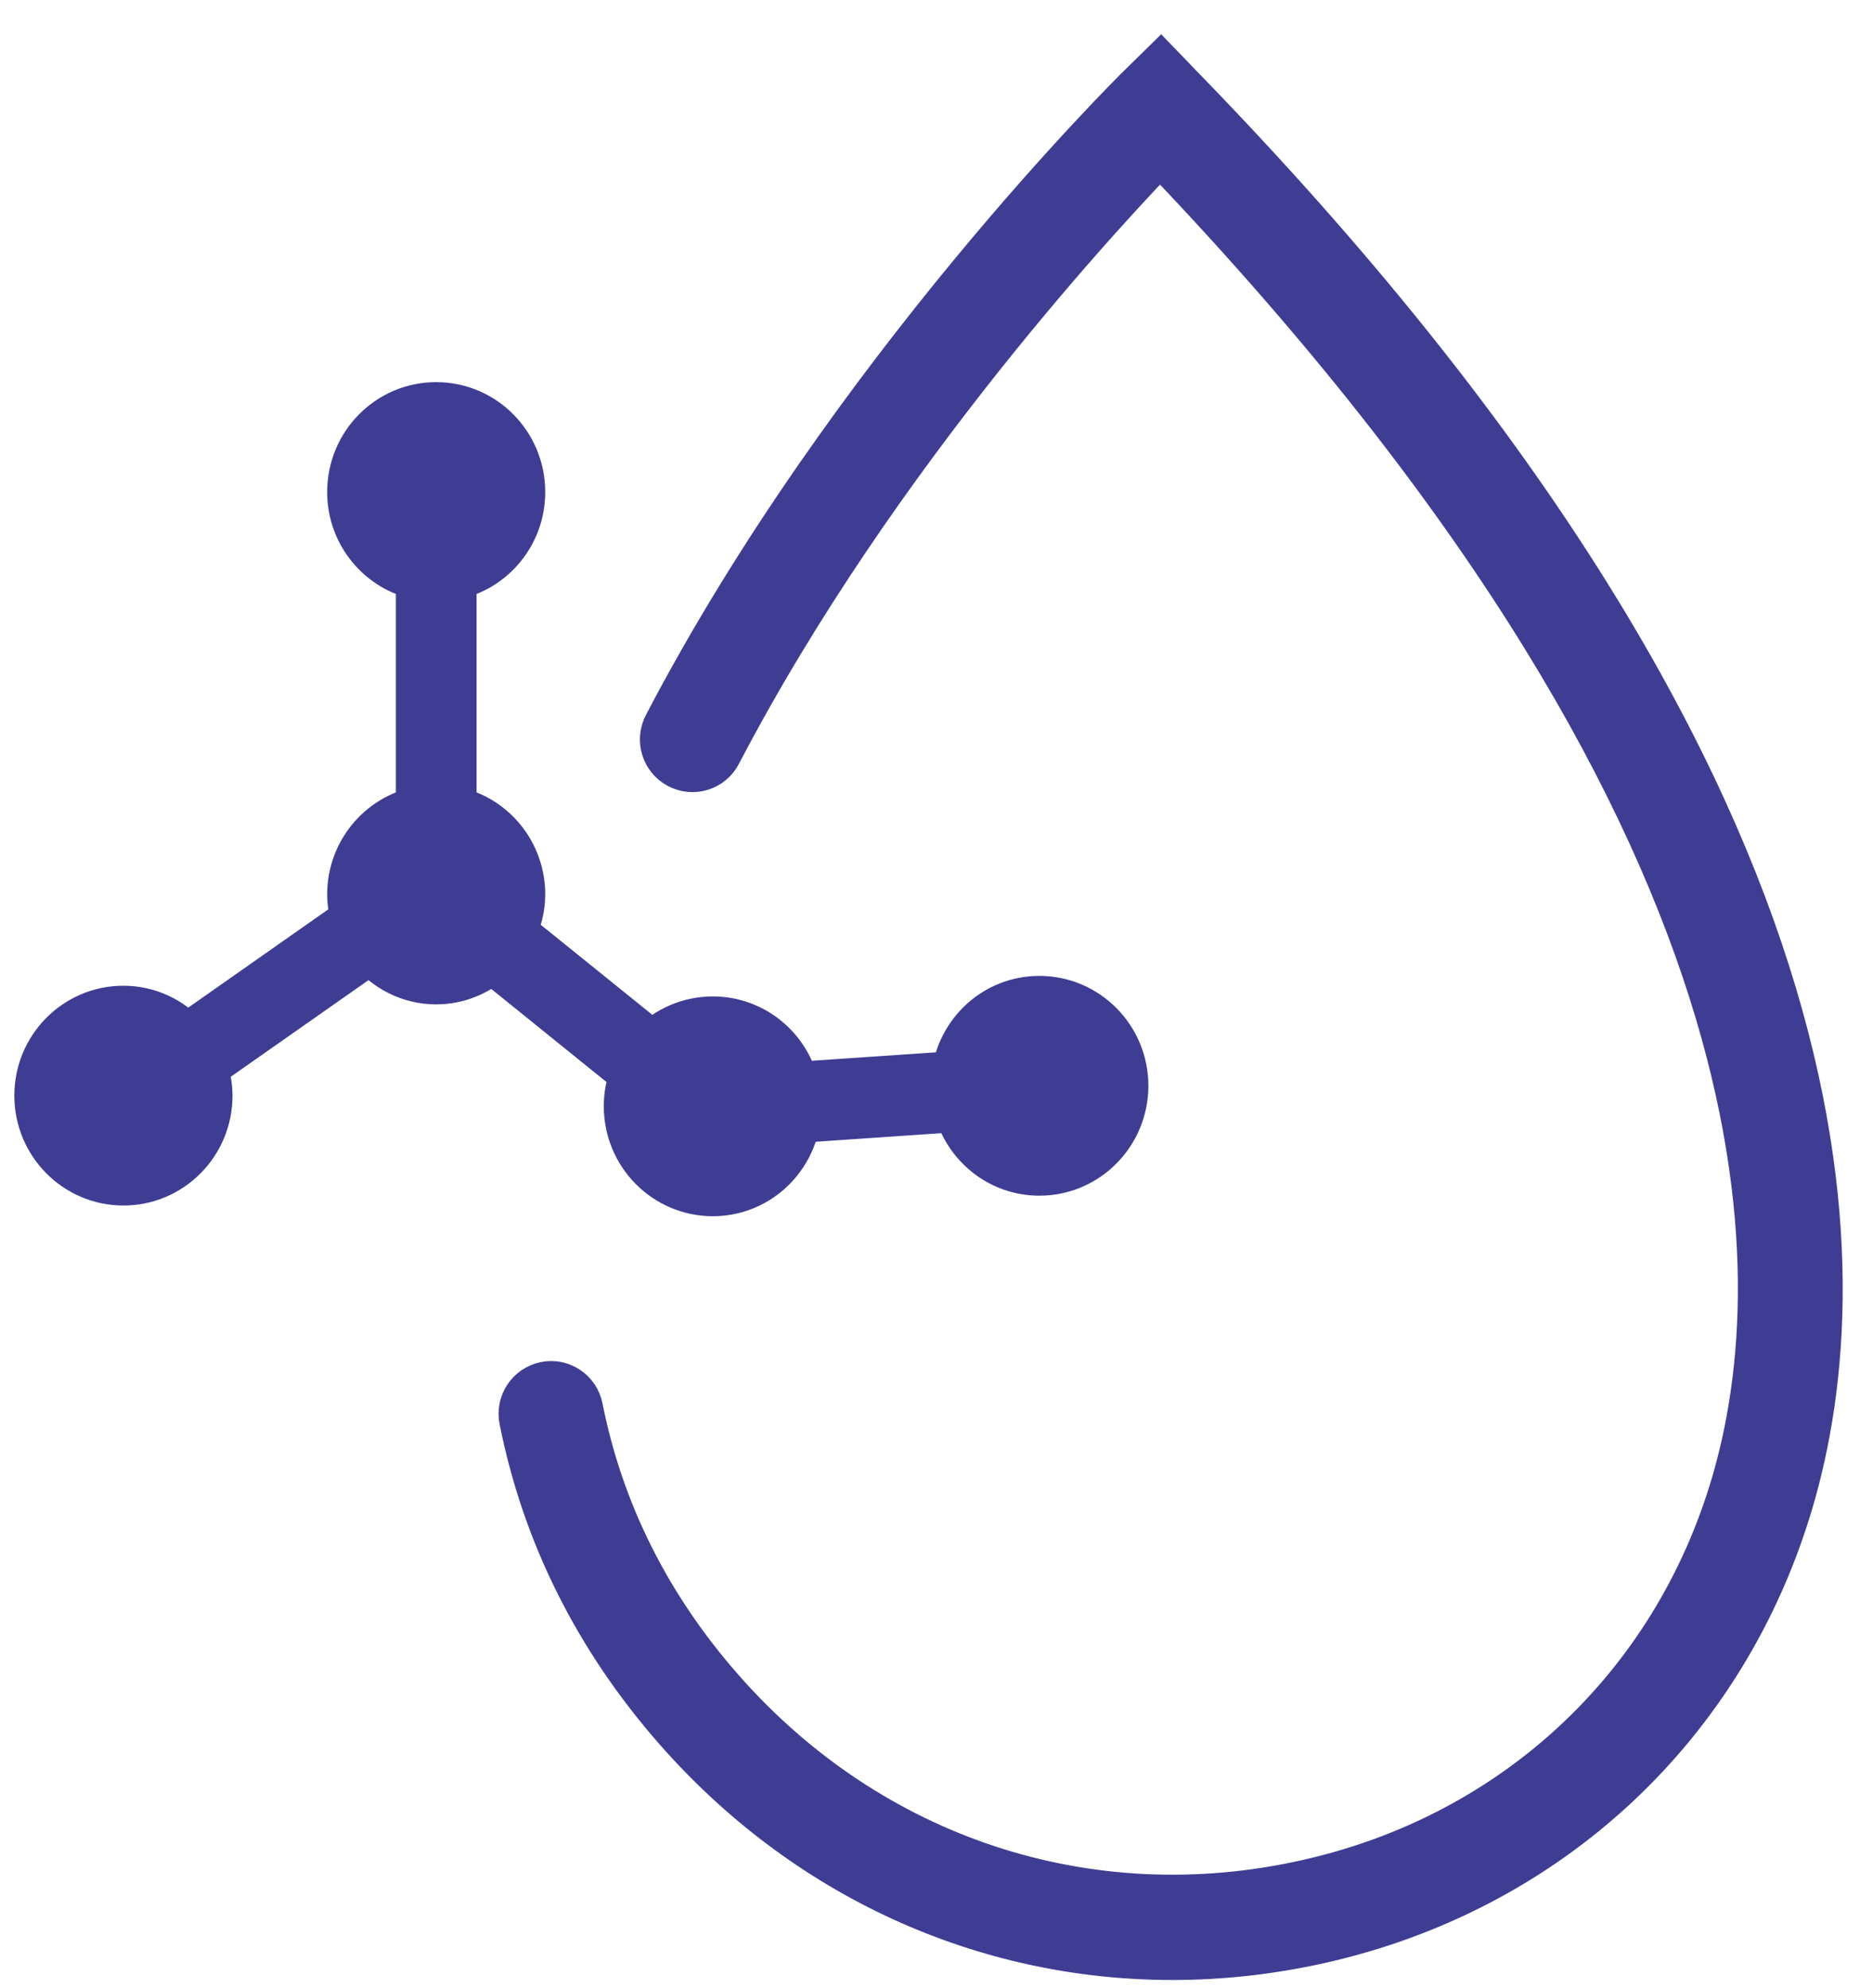
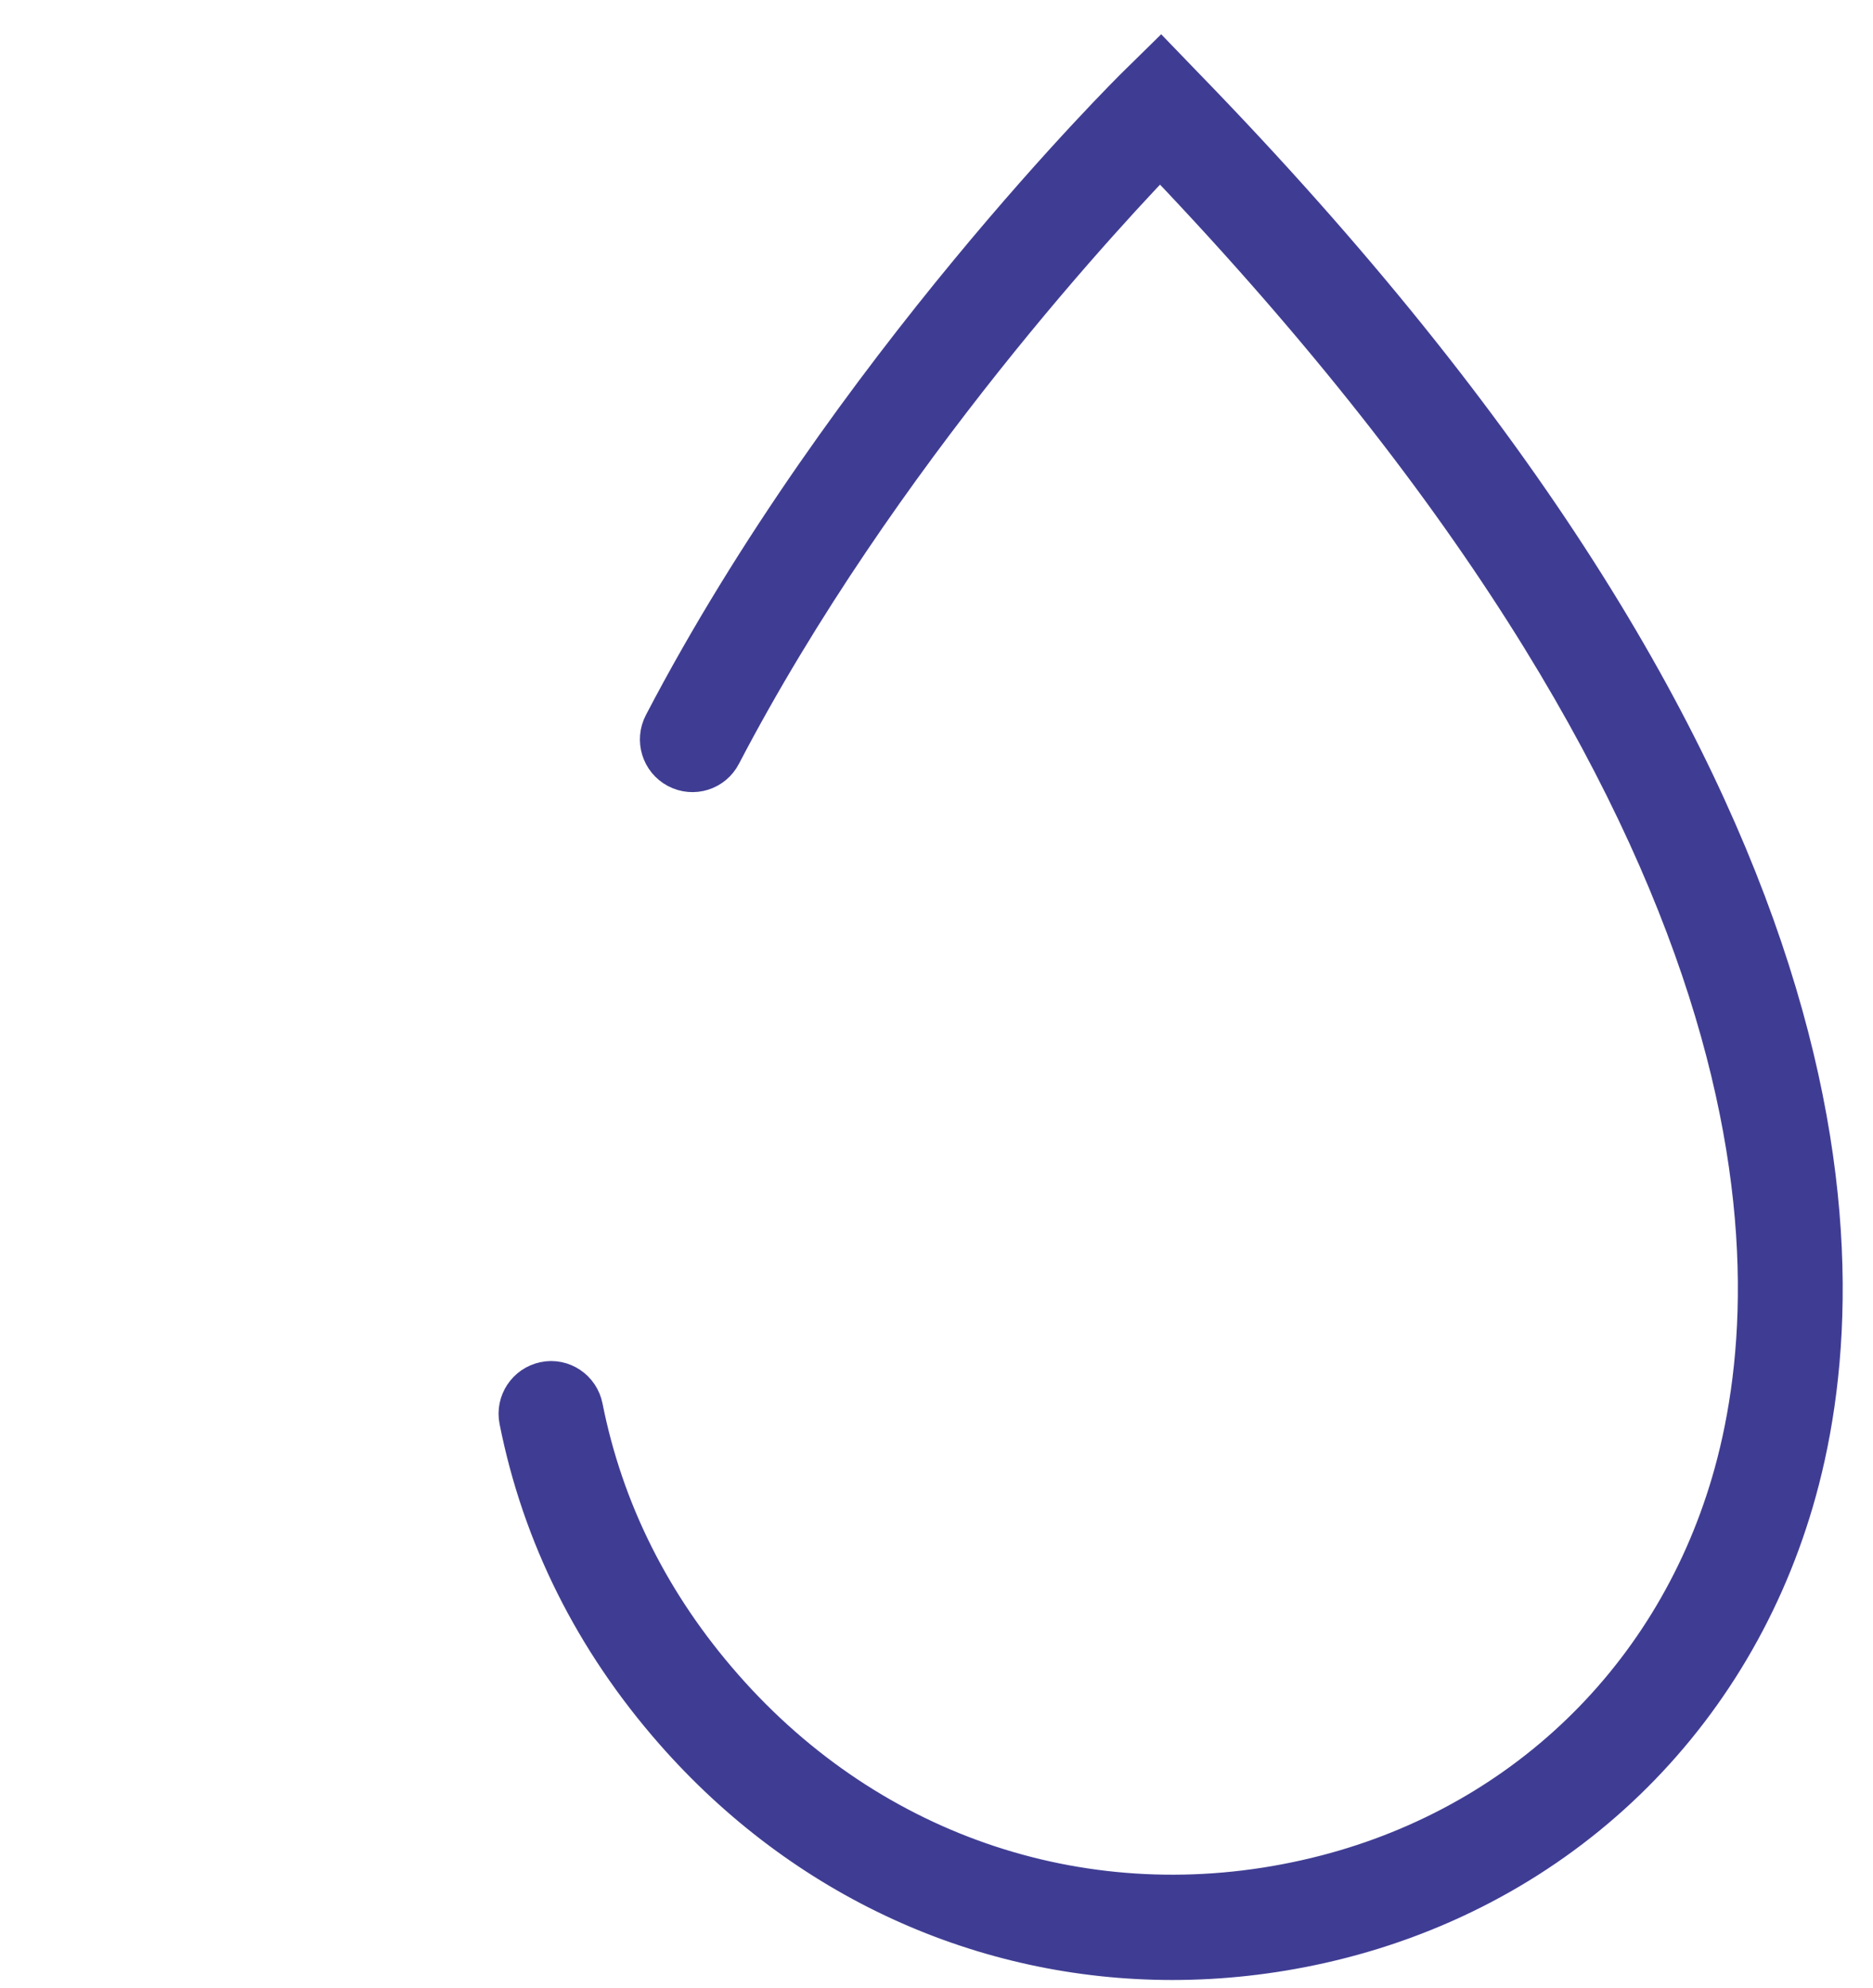
<svg xmlns="http://www.w3.org/2000/svg" width="49px" height="52px" viewBox="0 0 49 52" version="1.1">
  <title>icon</title>
  <g id="Symbols" stroke="none" stroke-width="1" fill="none" fill-rule="evenodd">
    <g id="desktop-pdp-why-vit-d" transform="translate(-848, -660)">
      <g id="benefits" transform="translate(848, 359)">
        <g id="gut-flora" transform="translate(1, 294)">
          <g id="icon" transform="translate(0, 9.164)">
-             <path d="M29.669,48.733 C24.838,48.733 20.254,46.667 16.918,42.864 C14.867,40.525 13.529,37.849 12.945,34.91 C12.892,34.648 13.062,34.393 13.322,34.339 C13.58,34.283 13.835,34.456 13.887,34.719 C14.437,37.489 15.7,40.013 17.638,42.221 C21.602,46.743 27.439,48.667 33.246,47.364 C38.792,46.125 43.054,42.148 44.647,36.727 C46.29,31.137 46.465,19.137 29.349,1.374 C27.846,2.913 21.685,9.463 17.539,17.404 C17.417,17.64 17.127,17.732 16.89,17.606 C16.655,17.481 16.565,17.188 16.689,16.951 C21.489,7.758 28.944,0.408 29.019,0.336 L29.361,0 L29.694,0.345 C47.499,18.656 47.282,31.17 45.568,37.002 C43.875,42.767 39.346,46.995 33.454,48.312 C32.187,48.595 30.92,48.733 29.669,48.733" id="Fill-240" fill="#3F3D93" />
            <path d="M29.669,48.733 C24.838,48.733 20.254,46.667 16.918,42.864 C14.867,40.525 13.529,37.849 12.945,34.91 C12.892,34.648 13.062,34.393 13.322,34.339 C13.58,34.283 13.835,34.456 13.887,34.719 C14.437,37.489 15.7,40.013 17.638,42.221 C21.602,46.743 27.439,48.667 33.246,47.364 C38.792,46.125 43.054,42.148 44.647,36.727 C46.29,31.137 46.465,19.137 29.349,1.374 C27.846,2.913 21.685,9.463 17.539,17.404 C17.417,17.64 17.127,17.732 16.89,17.606 C16.655,17.481 16.565,17.188 16.689,16.951 C21.489,7.758 28.944,0.408 29.019,0.336 L29.361,0 L29.694,0.345 C47.499,18.656 47.282,31.17 45.568,37.002 C43.875,42.767 39.346,46.995 33.454,48.312 C32.187,48.595 30.92,48.733 29.669,48.733" id="Stroke-242" stroke="#3F3D93" stroke-width="1.785" />
-             <path d="M26.191,23.987 C25.054,23.987 24.13,24.845 23.991,25.953 L19.807,26.238 C19.57,25.255 18.697,24.524 17.65,24.524 C17.032,24.524 16.473,24.776 16.069,25.186 L12.401,22.226 C12.547,21.924 12.639,21.587 12.639,21.231 C12.639,20.138 11.868,19.228 10.843,19.025 L10.843,12.908 C11.868,12.707 12.639,11.799 12.639,10.706 C12.639,9.462 11.64,8.456 10.411,8.456 C9.18,8.456 8.184,9.462 8.184,10.706 C8.184,11.799 8.957,12.707 9.981,12.908 L9.981,19.025 C8.957,19.228 8.184,20.138 8.184,21.231 C8.184,21.461 8.227,21.681 8.293,21.89 L3.875,24.99 C3.468,24.536 2.885,24.244 2.229,24.244 C0.999,24.244 0,25.249 0,26.493 C0,27.734 0.999,28.743 2.229,28.743 C3.462,28.743 4.458,27.734 4.458,26.493 C4.458,26.228 4.403,25.978 4.32,25.74 L8.707,22.663 C9.115,23.158 9.722,23.482 10.411,23.482 C10.973,23.482 11.481,23.263 11.873,22.917 L15.588,25.917 C15.481,26.178 15.421,26.469 15.421,26.771 C15.421,28.015 16.419,29.023 17.65,29.023 C18.766,29.023 19.682,28.189 19.842,27.108 L24.05,26.82 C24.303,27.777 25.162,28.486 26.191,28.486 C27.422,28.486 28.418,27.477 28.418,26.236 C28.418,24.995 27.422,23.987 26.191,23.987" id="Fill-244" fill="#3F3D93" />
-             <path d="M26.191,23.987 C25.054,23.987 24.13,24.845 23.991,25.953 L19.807,26.238 C19.57,25.255 18.697,24.524 17.65,24.524 C17.032,24.524 16.473,24.776 16.069,25.186 L12.401,22.226 C12.547,21.924 12.639,21.587 12.639,21.231 C12.639,20.138 11.868,19.228 10.843,19.025 L10.843,12.908 C11.868,12.707 12.639,11.799 12.639,10.706 C12.639,9.462 11.64,8.456 10.411,8.456 C9.18,8.456 8.184,9.462 8.184,10.706 C8.184,11.799 8.957,12.707 9.981,12.908 L9.981,19.025 C8.957,19.228 8.184,20.138 8.184,21.231 C8.184,21.461 8.227,21.681 8.293,21.89 L3.875,24.99 C3.468,24.536 2.885,24.244 2.229,24.244 C0.999,24.244 0,25.249 0,26.493 C0,27.734 0.999,28.743 2.229,28.743 C3.462,28.743 4.458,27.734 4.458,26.493 C4.458,26.228 4.403,25.978 4.32,25.74 L8.707,22.663 C9.115,23.158 9.722,23.482 10.411,23.482 C10.973,23.482 11.481,23.263 11.873,22.917 L15.588,25.917 C15.481,26.178 15.421,26.469 15.421,26.771 C15.421,28.015 16.419,29.023 17.65,29.023 C18.766,29.023 19.682,28.189 19.842,27.108 L24.05,26.82 C24.303,27.777 25.162,28.486 26.191,28.486 C27.422,28.486 28.418,27.477 28.418,26.236 C28.418,24.995 27.422,23.987 26.191,23.987" id="Stroke-246" stroke="#3F3D93" stroke-width="1.25" />
          </g>
        </g>
      </g>
    </g>
  </g>
</svg>